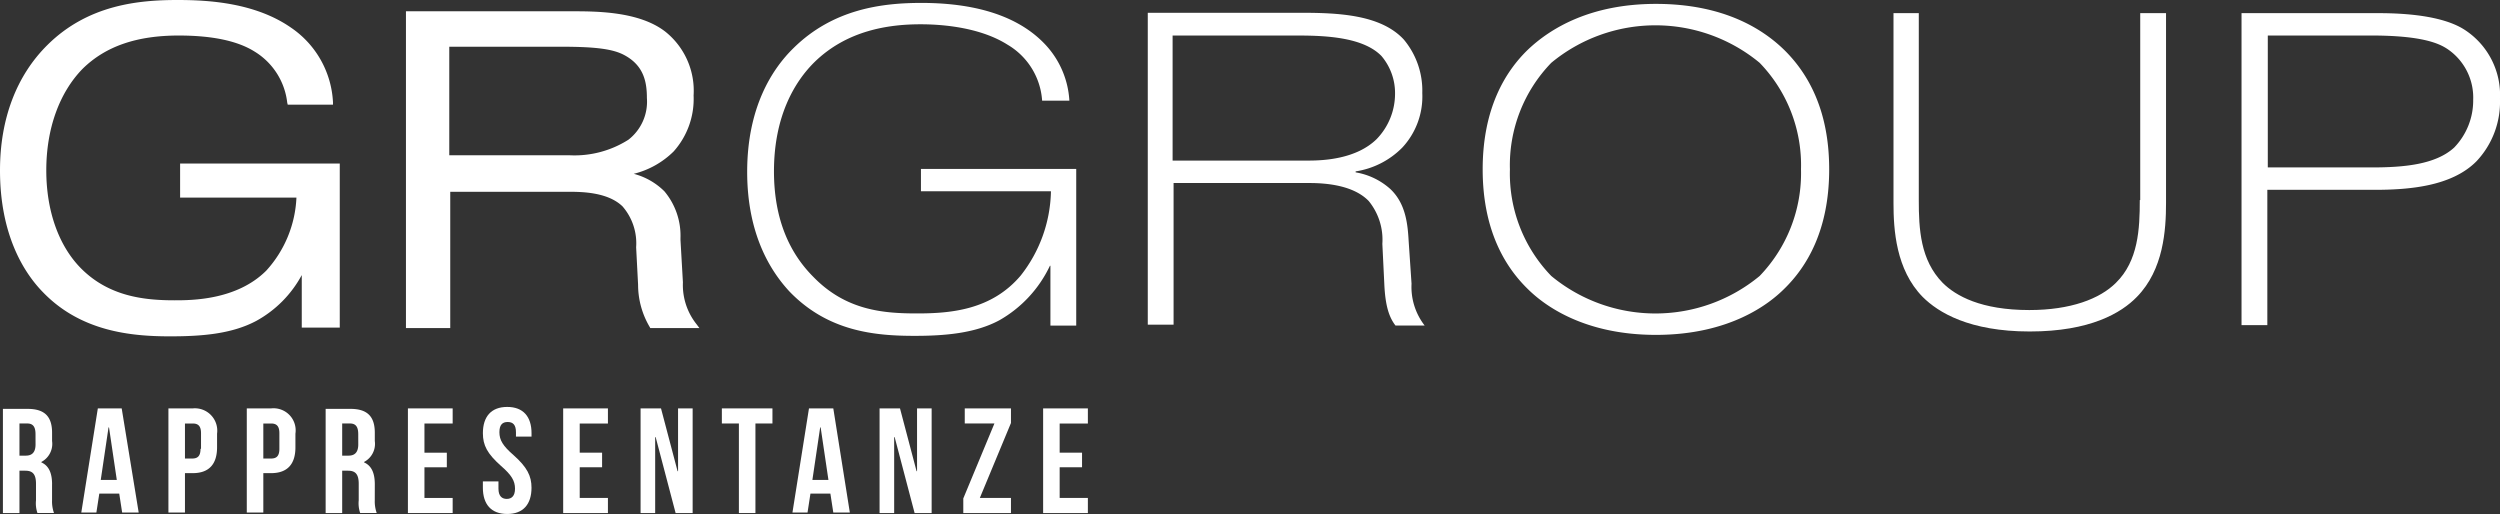
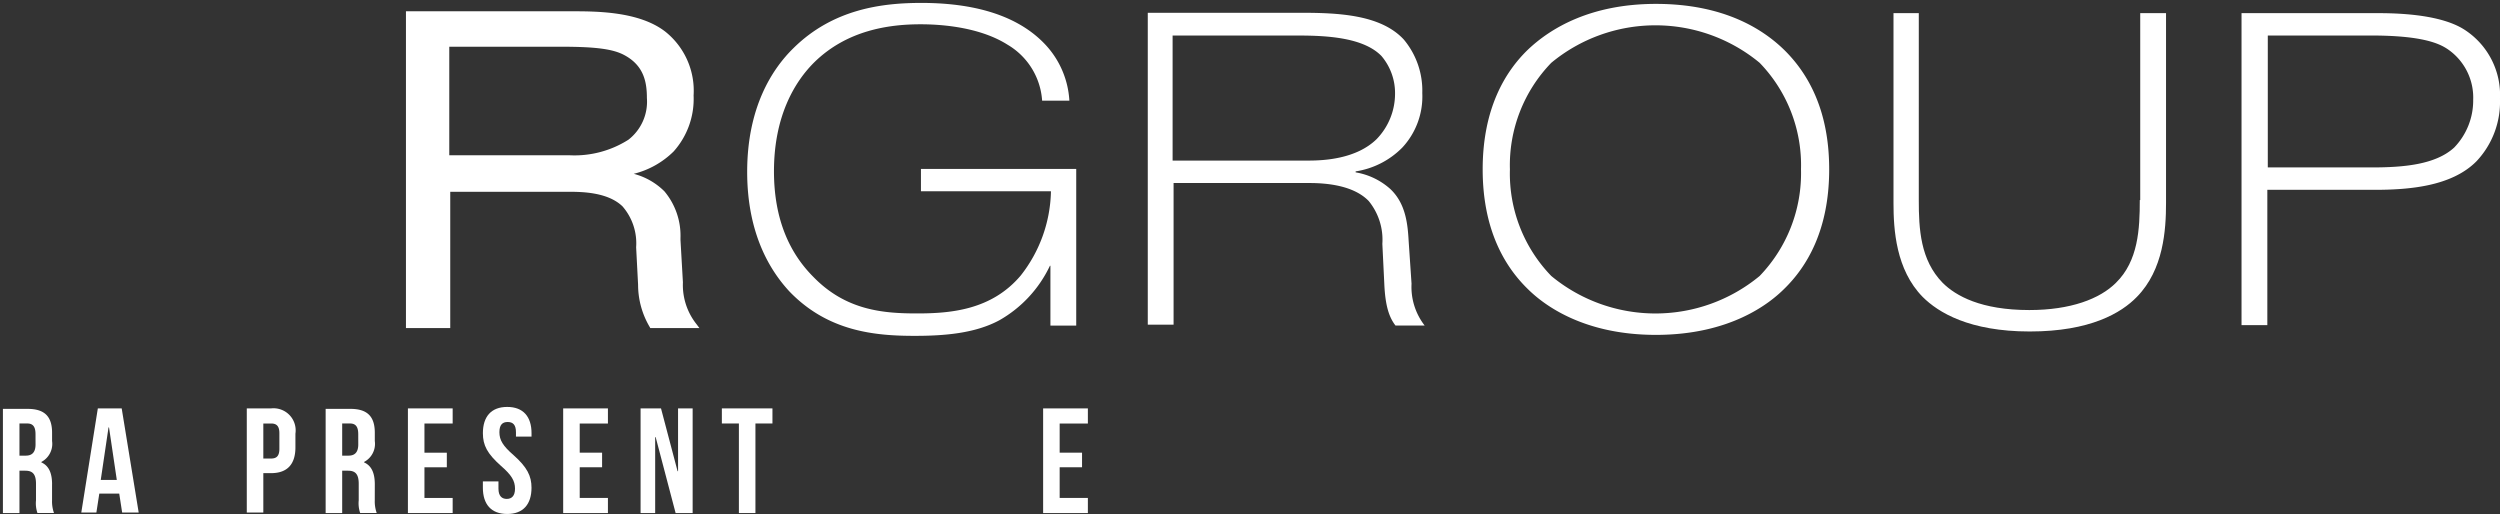
<svg xmlns="http://www.w3.org/2000/svg" viewBox="437 8507 256.975 52.836">
  <rect x="437" y="8507" width="256.975" height="52.836" fill="#333333" stroke="none" />
  <defs>
    <style>
      .cls-1 {
        fill: #fff;
      }
    </style>
  </defs>
  <g id="Group_7" data-name="Group 7" transform="translate(437 8507)">
-     <path id="Path_1" data-name="Path 1" class="cls-1" d="M34.924,33.673V16.811H18.513v3.5H30.471a11.91,11.91,0,0,1-3.1,7.505c-3.052,3.052-7.705,3.052-9.456,3.052-3.1,0-6.7-.4-9.557-3.252-2.3-2.3-3.6-5.9-3.6-10.107,0-4.3,1.351-8.005,3.753-10.457,2.352-2.3,5.554-3.4,9.857-3.4q5.179,0,7.805,1.651a7.084,7.084,0,0,1,3.352,5.254l.05.2h4.653v-.25a9.862,9.862,0,0,0-4.3-7.655C26.268.3,21.515,0,18.262,0,14.21,0,9.056.5,4.9,4.6,1.7,7.755,0,12.208,0,17.512,0,24.066,2.4,27.969,4.4,30.02c3.9,4.053,9.056,4.553,13.059,4.553,3.1,0,6.3-.2,8.906-1.6a11.691,11.691,0,0,0,4.653-4.7v5.4Z" />
    <path id="Path_2" data-name="Path 2" class="cls-1" d="M111.869,30.169l-.25-4.353v-.2a7.1,7.1,0,0,0-1.651-4.8,6.98,6.98,0,0,0-3.152-1.8,8.855,8.855,0,0,0,4.1-2.3,8.092,8.092,0,0,0,2.051-5.754,7.77,7.77,0,0,0-2.9-6.554c-2.7-2.1-7.1-2.1-9.707-2.1H83.4V34.872h4.553V20.863h12.108c1.3,0,4.053,0,5.6,1.5a5.778,5.778,0,0,1,1.4,4.2l.2,3.853a8.525,8.525,0,0,0,1.2,4.353l.05.1h5.053l-.3-.4A6.472,6.472,0,0,1,111.869,30.169Zm-3.7-18.913a4.948,4.948,0,0,1-1.9,4.253,10.324,10.324,0,0,1-6.054,1.6H87.853V5.952H99.361c3.652,0,5.4.25,6.554.9C107.917,7.954,108.167,9.705,108.167,11.256Z" transform="translate(-41.672 -1.149)" />
    <path id="Path_3" data-name="Path 3" class="cls-1" d="M184.671,27.468v6.3h2.652V17.662H171.362v2.3h13.359v.15a14.429,14.429,0,0,1-3.1,8.506c-3,3.552-7.2,3.9-10.657,3.9s-7.3-.3-10.657-3.753c-2.4-2.4-4.053-5.854-4.053-10.857,0-5.7,2.151-9.256,4.2-11.258,3.3-3.2,7.505-3.853,10.857-3.853,1.4,0,5.8.1,8.956,2.1a7.227,7.227,0,0,1,3.552,5.754h2.8A9.2,9.2,0,0,0,183.971,4.7C180.819,1.5,175.965.6,171.412.6c-4,0-9.056.6-13.159,4.653-2.2,2.151-4.753,6.1-4.753,12.709,0,6.354,2.352,10.157,4.353,12.308,3.953,4.1,8.756,4.553,12.859,4.553,3.052,0,6.2-.25,8.706-1.6a12.661,12.661,0,0,0,5.2-5.6h.05Z" transform="translate(-76.698 -0.3)" />
    <path id="Path_4" data-name="Path 4" class="cls-1" d="M262.618,26.116c-.1-1.8-.3-3.9-1.9-5.4a7.073,7.073,0,0,0-3.552-1.7v-.1a8.533,8.533,0,0,0,4.8-2.452,7.709,7.709,0,0,0,2.051-5.6,8.181,8.181,0,0,0-1.9-5.5c-2.4-2.6-6.855-2.752-10.707-2.752H235.8V34.672h2.652V20.112h13.96c1.8,0,4.553.25,6.1,1.851a6.288,6.288,0,0,1,1.4,4.4l.2,4.1c.1,2.3.5,3.452,1.151,4.3h3a6.464,6.464,0,0,1-1.351-4.3ZM238.352,17.81V4.952h12.959c3.1,0,6.7.25,8.506,2.1a5.881,5.881,0,0,1,1.4,3.853,6.706,6.706,0,0,1-1.9,4.7c-2.1,2.051-5.454,2.2-7,2.2Z" transform="translate(-117.82 -1.299)" />
    <path id="Path_5" data-name="Path 5" class="cls-1" d="M322.412.8C315.758.8,311.6,3.252,309.2,5.553c-2.252,2.2-4.6,5.954-4.6,12.258s2.352,10.057,4.6,12.258c1.551,1.551,5.6,4.753,13.209,4.753s11.658-3.2,13.209-4.753c2.252-2.2,4.6-5.954,4.6-12.258,0-3.5-.7-8.406-4.6-12.258C333.47,3.452,329.467.8,322.412.8Zm10.657,27.969a16.805,16.805,0,0,1-21.415,0A15.129,15.129,0,0,1,307.4,17.812a15.129,15.129,0,0,1,4.253-10.957,16.805,16.805,0,0,1,21.415,0,15.129,15.129,0,0,1,4.253,10.957A15.214,15.214,0,0,1,333.069,28.769Z" transform="translate(-152.196 -0.4)" />
    <path id="Path_6" data-name="Path 6" class="cls-1" d="M414.317,21.913c0,2.952-.15,6.254-2.452,8.506-1.651,1.651-4.653,2.8-8.906,2.8-4.953,0-7.555-1.451-8.906-2.8-2.3-2.352-2.452-5.554-2.452-8.506V2.7H389V22.213c0,2.752.25,6.855,3,9.657,1.6,1.6,4.8,3.552,11.007,3.552s9.406-1.9,11.007-3.552c2.752-2.8,3-6.9,3-9.657V2.7h-2.652V21.913Z" transform="translate(-194.368 -1.349)" />
    <path id="Path_7" data-name="Path 7" class="cls-1" d="M483.566,4.5c-.951-.65-3.2-1.8-9.006-1.8H460.5V34.772h2.652V20.862h11.007c3.552,0,7.955-.35,10.507-2.952a8.9,8.9,0,0,0,2.4-6.4A7.99,7.99,0,0,0,483.566,4.5Zm-1.2,12.008c-1.9,1.751-5.153,2.051-8.456,2.051H463.2V5h10.657c5.153,0,6.9.8,7.755,1.351a6.019,6.019,0,0,1,2.7,5.254A6.965,6.965,0,0,1,482.365,16.509Z" transform="translate(-230.093 -1.349)" />
    <path id="Path_8" data-name="Path 8" class="cls-1" d="M5.653,91.755c0-1.1-.3-1.9-1.1-2.252v-.05a2.1,2.1,0,0,0,1.1-2.151v-.851C5.653,84.8,4.9,84,3.152,84H.6V94.707H2.3V90.354h.6c.751,0,1.1.35,1.1,1.351v1.7a3.056,3.056,0,0,0,.15,1.3h1.7a3.554,3.554,0,0,1-.2-1.3V91.755Zm-1.7-4.1c0,.851-.4,1.151-1,1.151H2.3V85.5h.8c.6,0,.851.35.851,1.1Z" transform="translate(-0.3 -41.971)" />
    <path id="Path_9" data-name="Path 9" class="cls-1" d="M18.4,83.9,16.7,94.607h1.551l.3-1.951H20.6l.3,1.951h1.7L20.853,83.9Zm.3,7.355.8-5.4h.05l.8,5.4Z" transform="translate(-8.344 -41.921)" />
-     <path id="Path_10" data-name="Path 10" class="cls-1" d="M37.1,83.9H34.6V94.607h1.7V90.555h.8c1.7,0,2.5-.951,2.5-2.652V86.5A2.3,2.3,0,0,0,37.1,83.9Zm.8,4.153c0,.751-.3,1-.851,1H36.3v-3.6h.8c.55,0,.851.25.851,1v1.6Z" transform="translate(-17.288 -41.921)" />
    <path id="Path_11" data-name="Path 11" class="cls-1" d="M53.2,83.9H50.7V94.607h1.7V90.555h.8c1.7,0,2.5-.951,2.5-2.652V86.5A2.276,2.276,0,0,0,53.2,83.9Zm.851,4.153c0,.751-.3,1-.851,1h-.8v-3.6h.8c.55,0,.851.25.851,1Z" transform="translate(-25.333 -41.921)" />
    <path id="Path_12" data-name="Path 12" class="cls-1" d="M71.953,91.755c0-1.1-.3-1.9-1.1-2.252v-.05a2.1,2.1,0,0,0,1.1-2.151v-.851c0-1.651-.751-2.452-2.5-2.452H66.9V94.707h1.7V90.354h.6c.751,0,1.1.35,1.1,1.351v1.7a3.056,3.056,0,0,0,.15,1.3h1.7a3.554,3.554,0,0,1-.2-1.3Zm-1.7-4.1c0,.851-.4,1.151-1,1.151H68.6V85.5h.8c.6,0,.851.35.851,1.1Z" transform="translate(-33.427 -41.971)" />
    <path id="Path_13" data-name="Path 13" class="cls-1" d="M83.8,94.657h4.6V93.106H85.5V89.954h2.3v-1.5H85.5v-3h2.9V83.9H83.8Z" transform="translate(-41.871 -41.921)" />
    <path id="Path_14" data-name="Path 14" class="cls-1" d="M102.352,88.553C101.251,87.6,100.9,87,100.9,86.2c0-.751.3-1.051.851-1.051s.851.3.851,1.051v.45h1.6V86.3c0-1.7-.851-2.7-2.5-2.7s-2.5,1-2.5,2.7c0,1.251.45,2.1,1.851,3.352,1.1.951,1.451,1.551,1.451,2.352,0,.751-.35,1.051-.851,1.051s-.851-.3-.851-1.051v-.751H99.2v.65c0,1.7.851,2.7,2.5,2.7s2.5-1,2.5-2.7C104.2,90.7,103.753,89.8,102.352,88.553Z" transform="translate(-49.566 -41.772)" />
    <path id="Path_15" data-name="Path 15" class="cls-1" d="M115.7,94.657h4.6V93.106h-2.9V89.954h2.3v-1.5h-2.3v-3h2.9V83.9h-4.6Z" transform="translate(-57.811 -41.921)" />
    <path id="Path_16" data-name="Path 16" class="cls-1" d="M135.453,90.354h-.05L133.7,83.9h-2.1V94.657h1.5V86.852h.05l2.051,7.805h1.751V83.9h-1.5Z" transform="translate(-65.755 -41.921)" />
    <path id="Path_17" data-name="Path 17" class="cls-1" d="M148.3,85.451h1.751v9.206h1.7V85.451H153.5V83.9h-5.2Z" transform="translate(-74.1 -41.921)" />
-     <path id="Path_18" data-name="Path 18" class="cls-1" d="M164.5,83.9l-1.7,10.707h1.551l.3-1.951H166.7l.3,1.951h1.7L167,83.9Zm.35,7.355.8-5.4h.05l.8,5.4Z" transform="translate(-81.345 -41.921)" />
-     <path id="Path_19" data-name="Path 19" class="cls-1" d="M184.553,90.354h-.05L182.8,83.9h-2.1V94.657h1.5V86.852h.05l2.051,7.805h1.751V83.9h-1.5Z" transform="translate(-90.289 -41.921)" />
-     <path id="Path_20" data-name="Path 20" class="cls-1" d="M198.05,85.451H201.1l-3.2,7.705v1.5h4.9V93.106h-3.2l3.2-7.705V83.9H198.05Z" transform="translate(-98.883 -41.921)" />
    <path id="Path_21" data-name="Path 21" class="cls-1" d="M214.3,94.657h4.6V93.106H216V89.954h2.3v-1.5H216v-3h2.9V83.9h-4.6Z" transform="translate(-107.077 -41.921)" />
  </g>
</svg>